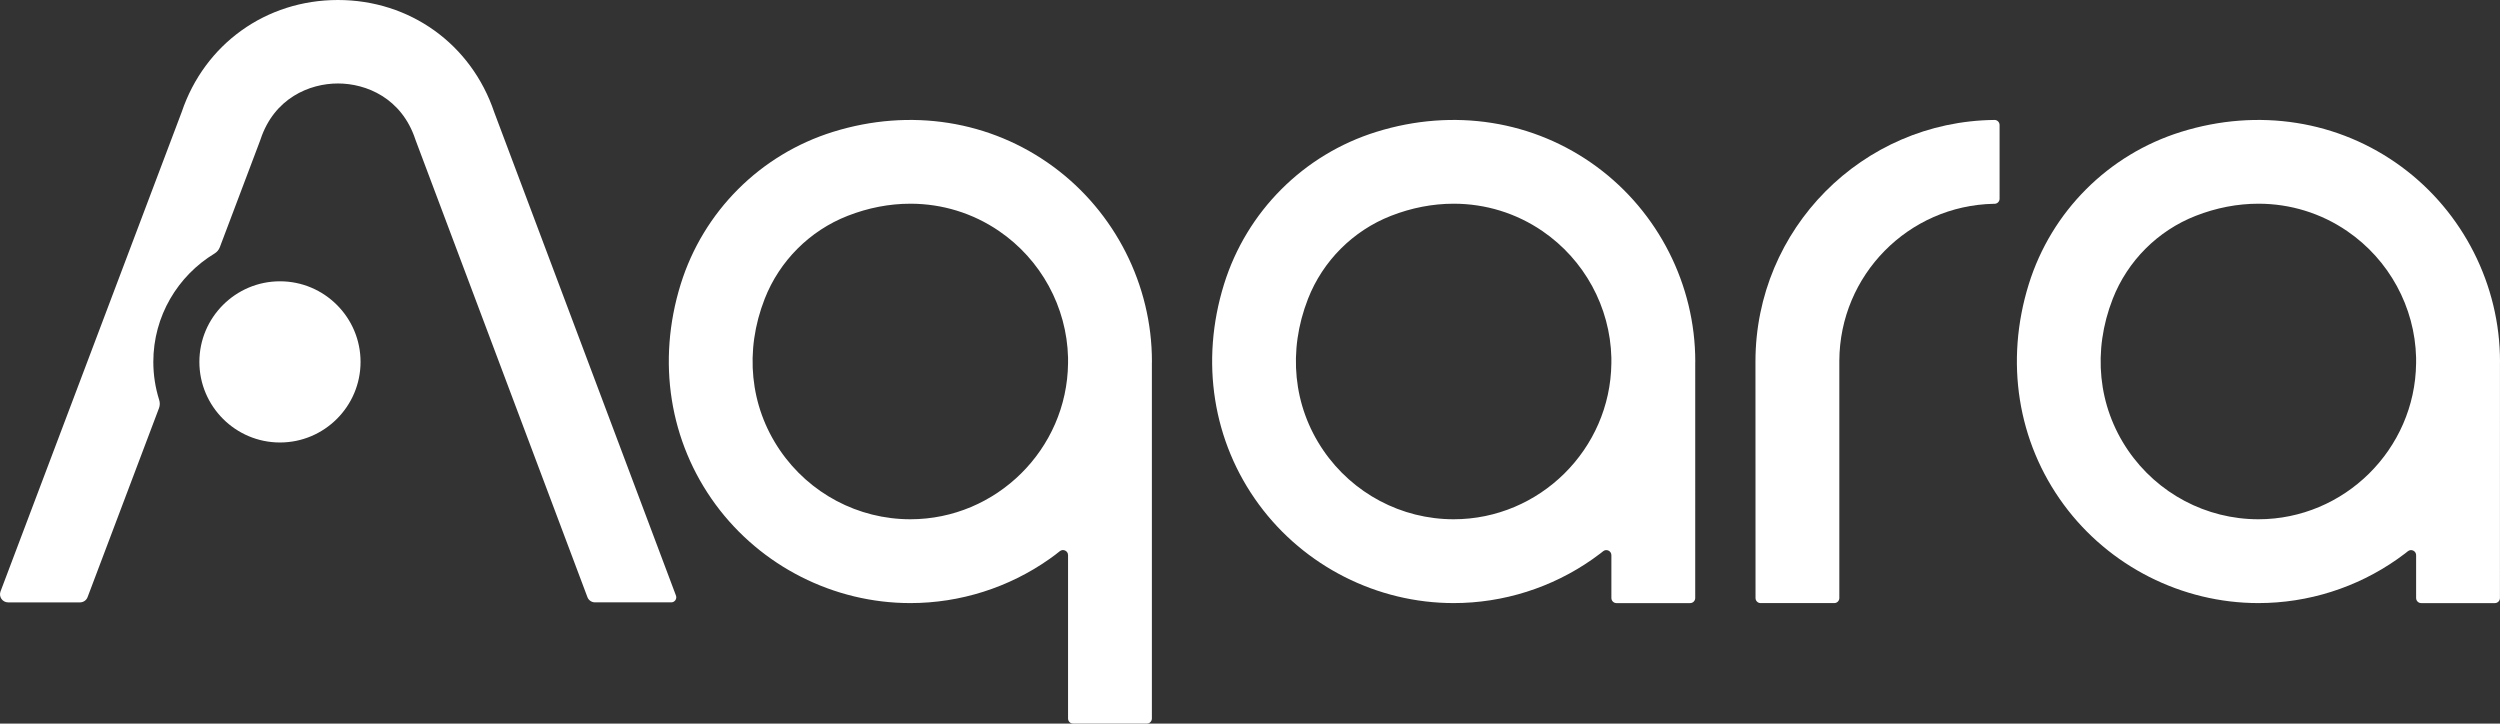
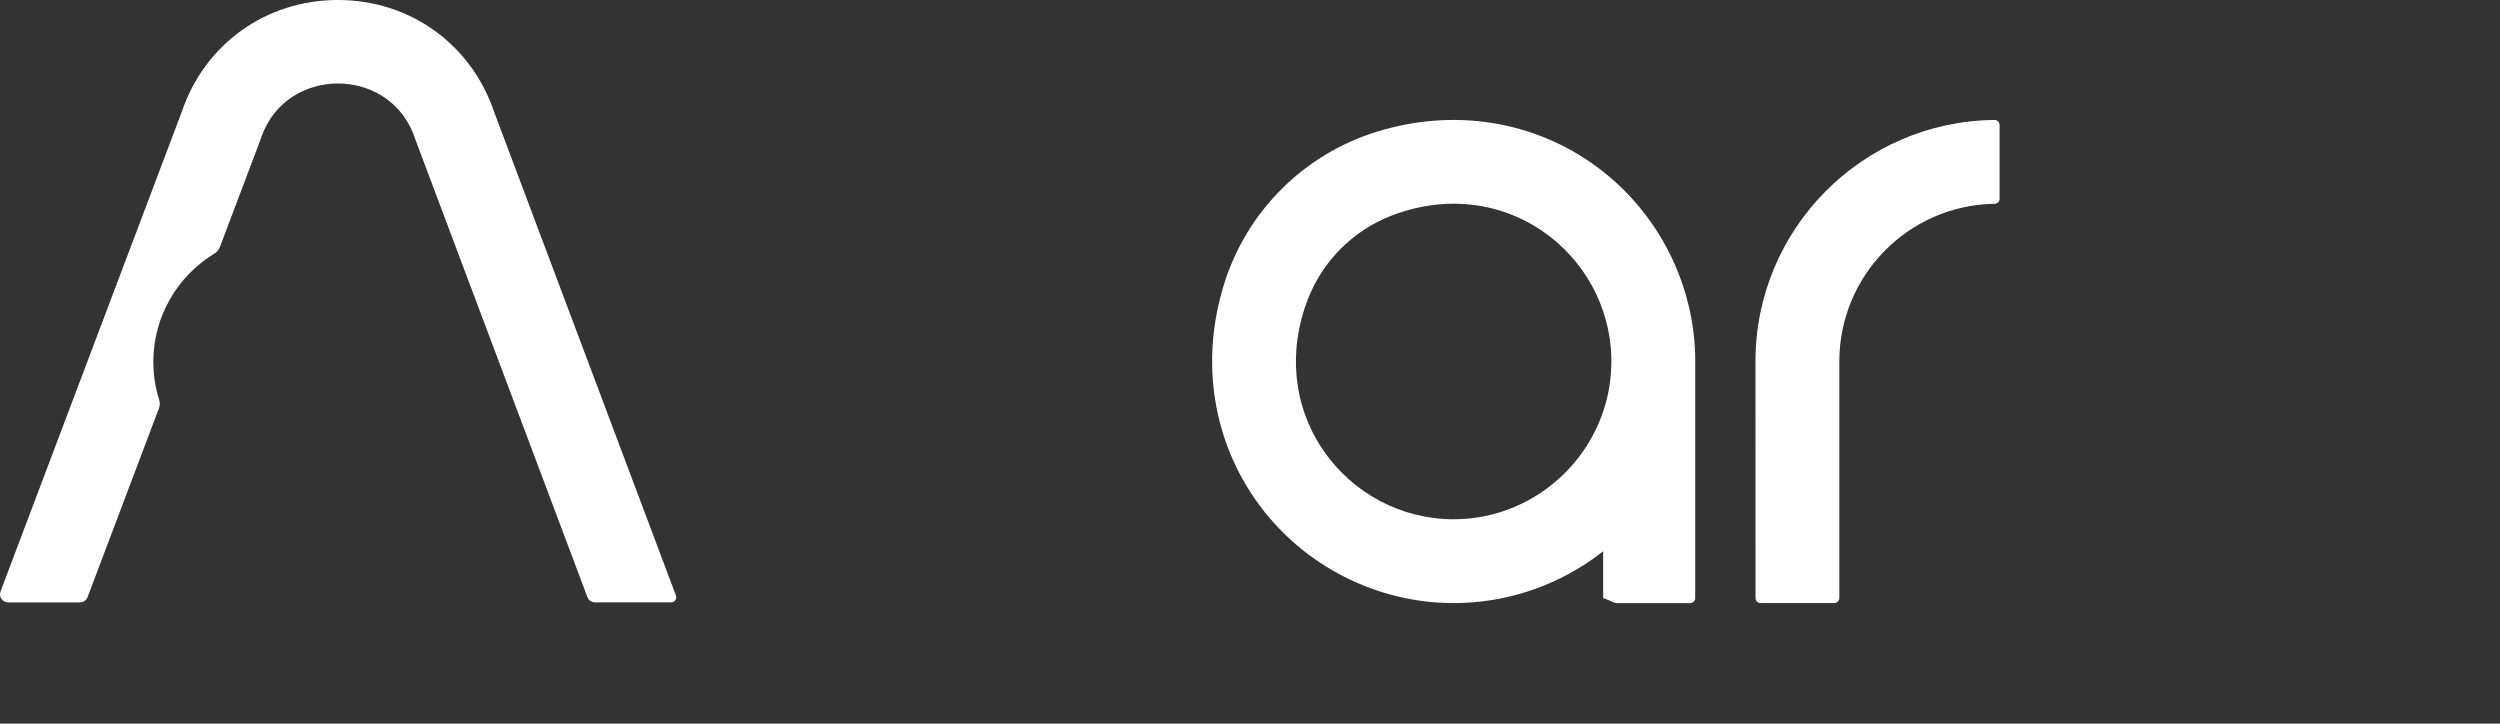
<svg xmlns="http://www.w3.org/2000/svg" width="1382" height="400" viewBox="0 0 1382 400" fill="none">
  <rect x="0" y="0" width="1382" height="400" fill="#333333" stroke="none" />
  <path d="M1102.57 66.305C1029.46 67.045 970.418 126.546 970.418 199.845C970.418 200.275 970.448 311.534 970.458 330.614C970.458 332.144 971.698 333.385 973.239 333.385H1014C1015.54 333.385 1016.78 332.144 1016.78 330.604V199.385C1017.02 152.04 1054.98 113.61 1102.15 112.659C1102.2 112.659 1102.36 112.659 1102.58 112.659C1104.12 112.659 1105.37 111.418 1105.37 109.878V69.106C1105.37 67.555 1104.11 66.285 1102.57 66.305Z" fill="white" />
-   <path d="M154.765 155.502C130.205 155.502 110.217 175.492 110.217 200.055C110.217 224.618 130.205 244.608 154.765 244.608C179.326 244.608 199.314 224.618 199.314 200.055C199.314 175.492 179.326 155.502 154.765 155.502Z" fill="white" />
-   <path d="M1121.51 157.092C1108.23 199.795 1115.26 244.198 1140.81 278.916C1165.91 313.024 1206.15 333.385 1248.43 333.385C1275.97 333.385 1302.8 324.841 1325.18 309.132C1326.66 308.092 1328.11 307.031 1329.55 305.931C1329.94 305.63 1330.48 305.2 1331.08 304.72C1332.91 303.249 1335.63 304.55 1335.63 306.901V330.594C1335.63 332.134 1336.88 333.395 1338.43 333.395H1379.17C1380.71 333.395 1381.97 332.144 1381.97 330.594L1381.98 200.445C1381.99 200.235 1382 200.025 1382 199.825C1382 157.533 1361.64 117.292 1327.54 92.188C1292.82 66.635 1248.42 59.601 1205.73 72.888C1165.5 85.395 1134.03 116.881 1121.51 157.092ZM1167.93 165.177C1176.12 144.226 1192.84 127.507 1213.79 119.313C1225.15 114.87 1236.83 112.609 1248.47 112.609C1266.05 112.609 1283 117.832 1297.47 127.717C1320.68 143.565 1334.94 169.719 1335.62 197.704V200.845C1335.06 248.38 1295.94 287.051 1248.42 287.051C1219.6 287.051 1192.65 272.783 1176.33 248.871C1159.72 224.518 1156.66 194.012 1167.93 165.177Z" fill="white" />
-   <path d="M376.298 157.092C363.013 199.795 370.046 244.198 395.596 278.916C420.697 313.024 460.934 333.385 503.222 333.385C530.783 333.385 557.664 324.821 580.054 309.072C581.144 308.302 582.225 307.521 583.295 306.711C583.535 306.531 584.626 305.67 585.886 304.68C587.717 303.229 590.418 304.54 590.418 306.871V397.199C590.418 398.739 591.669 400 593.219 400H633.956C635.497 400 636.758 398.749 636.758 397.199V200.875L636.768 200.435C636.778 200.225 636.788 200.025 636.788 199.825C636.788 157.533 616.429 117.292 582.325 92.188C547.61 66.635 503.212 59.601 460.514 72.888C420.297 85.395 388.814 116.881 376.298 157.092ZM422.728 165.177C430.921 144.226 447.638 127.507 468.587 119.313C479.952 114.87 491.627 112.609 503.272 112.609C520.849 112.609 537.796 117.832 552.272 127.717C575.482 143.565 589.738 169.719 590.418 197.704V200.815C589.878 248.37 550.762 287.051 503.222 287.051C474.399 287.051 447.448 272.783 431.131 248.871C414.514 224.518 411.453 194.012 422.728 165.177Z" fill="white" />
-   <path d="M676.654 157.092C663.369 199.795 670.402 244.198 695.952 278.916C721.053 313.024 761.29 333.385 803.578 333.385C831.109 333.385 857.94 324.841 880.32 309.132C881.8 308.092 883.251 307.031 884.692 305.931C885.082 305.63 885.622 305.2 886.222 304.72C888.053 303.249 890.774 304.55 890.774 306.901V330.594C890.774 332.134 892.025 333.395 893.575 333.395H934.312C935.853 333.395 937.114 332.144 937.114 330.594L937.124 200.445C937.134 200.235 937.144 200.025 937.144 199.825C937.144 157.533 916.785 117.292 882.681 92.188C847.966 66.635 803.568 59.601 760.87 72.888C720.643 85.395 689.17 116.881 676.654 157.092ZM723.074 165.177C731.267 144.226 747.984 127.507 768.933 119.313C780.298 114.87 791.973 112.609 803.618 112.609C821.195 112.609 838.142 117.832 852.618 127.717C875.828 143.565 890.084 169.719 890.764 197.704V200.845C890.204 248.38 851.088 287.051 803.568 287.051C774.745 287.051 747.794 272.783 731.477 248.871C714.86 224.518 711.799 194.012 723.074 165.177Z" fill="white" />
+   <path d="M676.654 157.092C663.369 199.795 670.402 244.198 695.952 278.916C721.053 313.024 761.29 333.385 803.578 333.385C831.109 333.385 857.94 324.841 880.32 309.132C881.8 308.092 883.251 307.031 884.692 305.931C885.082 305.63 885.622 305.2 886.222 304.72V330.594C890.774 332.134 892.025 333.395 893.575 333.395H934.312C935.853 333.395 937.114 332.144 937.114 330.594L937.124 200.445C937.134 200.235 937.144 200.025 937.144 199.825C937.144 157.533 916.785 117.292 882.681 92.188C847.966 66.635 803.568 59.601 760.87 72.888C720.643 85.395 689.17 116.881 676.654 157.092ZM723.074 165.177C731.267 144.226 747.984 127.507 768.933 119.313C780.298 114.87 791.973 112.609 803.618 112.609C821.195 112.609 838.142 117.832 852.618 127.717C875.828 143.565 890.084 169.719 890.764 197.704V200.845C890.204 248.38 851.088 287.051 803.568 287.051C774.745 287.051 747.794 272.783 731.477 248.871C714.86 224.518 711.799 194.012 723.074 165.177Z" fill="white" />
  <path d="M373.667 329.213L273.215 62.042C260.51 24.363 226.596 0.01 186.809 0C147.042 0 113.128 24.333 100.443 61.922L0.291 326.942C-0.81 329.863 1.351 332.995 4.472 332.995H44.229C46.09 332.995 47.761 331.844 48.411 330.103L87.897 225.608C88.448 224.148 88.458 222.547 87.987 221.066C85.897 214.433 84.756 207.379 84.756 200.055C84.756 174.682 98.322 152.44 118.58 140.154C119.911 139.353 120.951 138.153 121.502 136.702L123.312 131.909C123.312 131.899 123.312 131.899 123.322 131.889L124.813 127.937L125.943 124.956L143.731 77.871C143.841 77.581 143.941 77.301 144.041 77C151.604 54.248 171.092 46.144 186.819 46.144C202.536 46.144 222.024 54.258 229.587 77.01C229.687 77.301 229.787 77.591 229.887 77.851L324.727 330.093C325.387 331.834 327.048 332.985 328.908 332.985H371.056C372.997 332.995 374.358 331.034 373.667 329.213Z" fill="white" />
</svg>